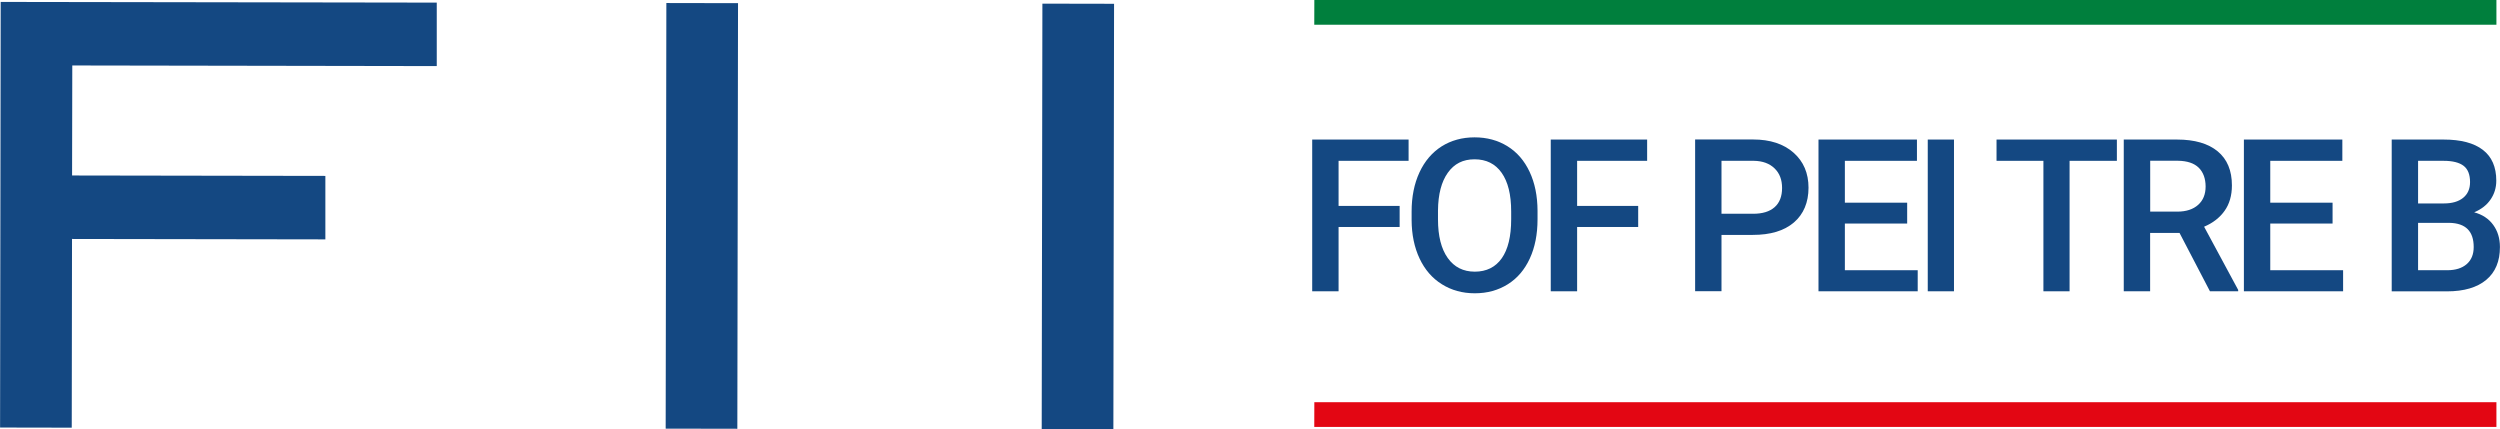
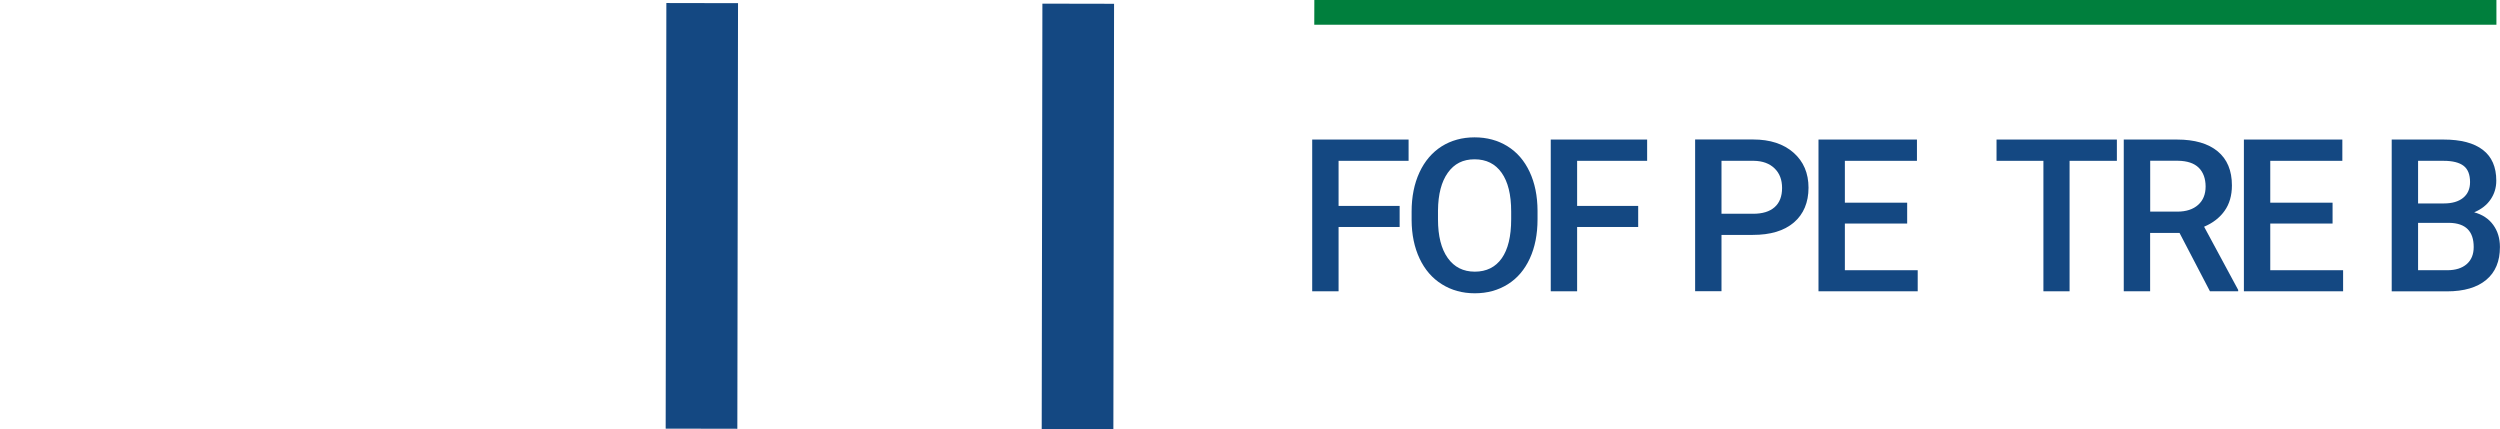
<svg xmlns="http://www.w3.org/2000/svg" id="Livello_2" viewBox="0 0 363.13 62.36">
  <defs>
    <style>.cls-1{fill:#007f3d;}.cls-2{fill:#e30613;}.cls-3{fill:#144882;}</style>
  </defs>
  <g id="Livello_1-2">
-     <path class="cls-3" d="M10.5,9.52l-.03,15.97,36.79.06v9.22s-36.8-.06-36.8-.06l-.04,27.41-10.41-.02L.1.28l63.34.1v9.22s-52.94-.09-52.94-.09Z" />
    <path class="cls-3" d="M96.69,62.26l.1-61.82,10.41.02-.1,61.82-10.41-.02Z" />
    <path class="cls-3" d="M151.31,62.35l.1-61.82,10.41.02-.1,61.82-10.41-.02Z" />
-     <polygon class="cls-2" points="362.61 62.01 190.9 62.01 190.91 58.42 362.61 58.42 362.61 62.01" />
    <polygon class="cls-1" points="362.61 3.59 190.9 3.59 190.91 0 362.61 0 362.61 3.59" />
    <path class="cls-3" d="M203.3,32.97h-8.87v9.34h-3.83v-22.04h14v3.09h-10.17v6.55h8.87v3.06Z" />
    <path class="cls-3" d="M223.33,31.86c0,2.16-.37,4.05-1.12,5.68-.75,1.63-1.81,2.88-3.2,3.75-1.39.87-2.98,1.31-4.79,1.31s-3.38-.44-4.78-1.31c-1.4-.87-2.48-2.12-3.24-3.73-.76-1.61-1.15-3.48-1.16-5.59v-1.24c0-2.15.38-4.05,1.14-5.69.76-1.64,1.84-2.9,3.22-3.78,1.39-.87,2.98-1.31,4.78-1.31s3.39.43,4.78,1.29c1.39.86,2.46,2.1,3.22,3.72.76,1.62,1.14,3.5,1.15,5.65v1.23ZM219.5,30.71c0-2.44-.46-4.31-1.39-5.62-.92-1.3-2.23-1.95-3.93-1.95s-2.95.65-3.88,1.95c-.93,1.3-1.41,3.13-1.43,5.5v1.27c0,2.42.47,4.29,1.42,5.62.94,1.32,2.25,1.98,3.93,1.98s3-.65,3.91-1.94c.91-1.29,1.37-3.18,1.37-5.66v-1.15Z" />
    <path class="cls-3" d="M237.95,32.97h-8.87v9.34h-3.83v-22.04h14v3.09h-10.17v6.55h8.87v3.06Z" />
    <path class="cls-3" d="M250.05,34.13v8.17h-3.83v-22.04h8.43c2.46,0,4.42.64,5.87,1.92,1.45,1.28,2.17,2.98,2.17,5.09s-.71,3.84-2.13,5.05-3.4,1.8-5.96,1.8h-4.56ZM250.05,31.05h4.6c1.36,0,2.4-.32,3.12-.96.72-.64,1.08-1.57,1.08-2.78s-.36-2.14-1.09-2.85c-.73-.71-1.73-1.08-3-1.1h-4.71v7.69Z" />
    <path class="cls-3" d="M277.02,32.47h-9.05v6.78h10.58v3.06h-14.41v-22.04h14.3v3.09h-10.47v6.08h9.05v3.03Z" />
-     <path class="cls-3" d="M283.82,42.31h-3.81v-22.04h3.81v22.04Z" />
    <path class="cls-3" d="M307.48,23.36h-6.87v18.95h-3.8v-18.95h-6.81v-3.09h17.48v3.09Z" />
    <path class="cls-3" d="M316.58,33.83h-4.27v8.48h-3.83v-22.04h7.75c2.54,0,4.51.57,5.89,1.71,1.38,1.14,2.07,2.79,2.07,4.95,0,1.47-.36,2.71-1.07,3.7-.71,1-1.7,1.76-2.97,2.3l4.95,9.18v.2h-4.1l-4.42-8.48ZM312.31,30.74h3.94c1.29,0,2.3-.33,3.03-.98.73-.65,1.09-1.54,1.09-2.67s-.34-2.09-1.01-2.74c-.67-.65-1.67-.98-3-1h-4.04v7.39Z" />
    <path class="cls-3" d="M338.81,32.47h-9.05v6.78h10.58v3.06h-14.41v-22.04h14.3v3.09h-10.47v6.08h9.05v3.03Z" />
    <path class="cls-3" d="M347.4,42.31v-22.04h7.55c2.49,0,4.39.5,5.69,1.5,1.3,1,1.95,2.49,1.95,4.47,0,1.01-.27,1.92-.82,2.72-.54.81-1.34,1.43-2.39,1.88,1.19.32,2.11.93,2.76,1.82.65.89.98,1.97.98,3.22,0,2.07-.66,3.66-1.99,4.77-1.33,1.11-3.23,1.67-5.7,1.67h-8.04ZM351.23,29.55h3.75c1.19,0,2.12-.27,2.79-.81.67-.54,1.01-1.3,1.01-2.29,0-1.09-.31-1.88-.93-2.36-.62-.48-1.59-.73-2.9-.73h-3.72v6.19ZM351.23,32.36v6.89h4.25c1.2,0,2.14-.3,2.82-.89.68-.6,1.01-1.42,1.01-2.48,0-2.29-1.17-3.46-3.51-3.51h-4.57Z" />
  </g>
</svg>